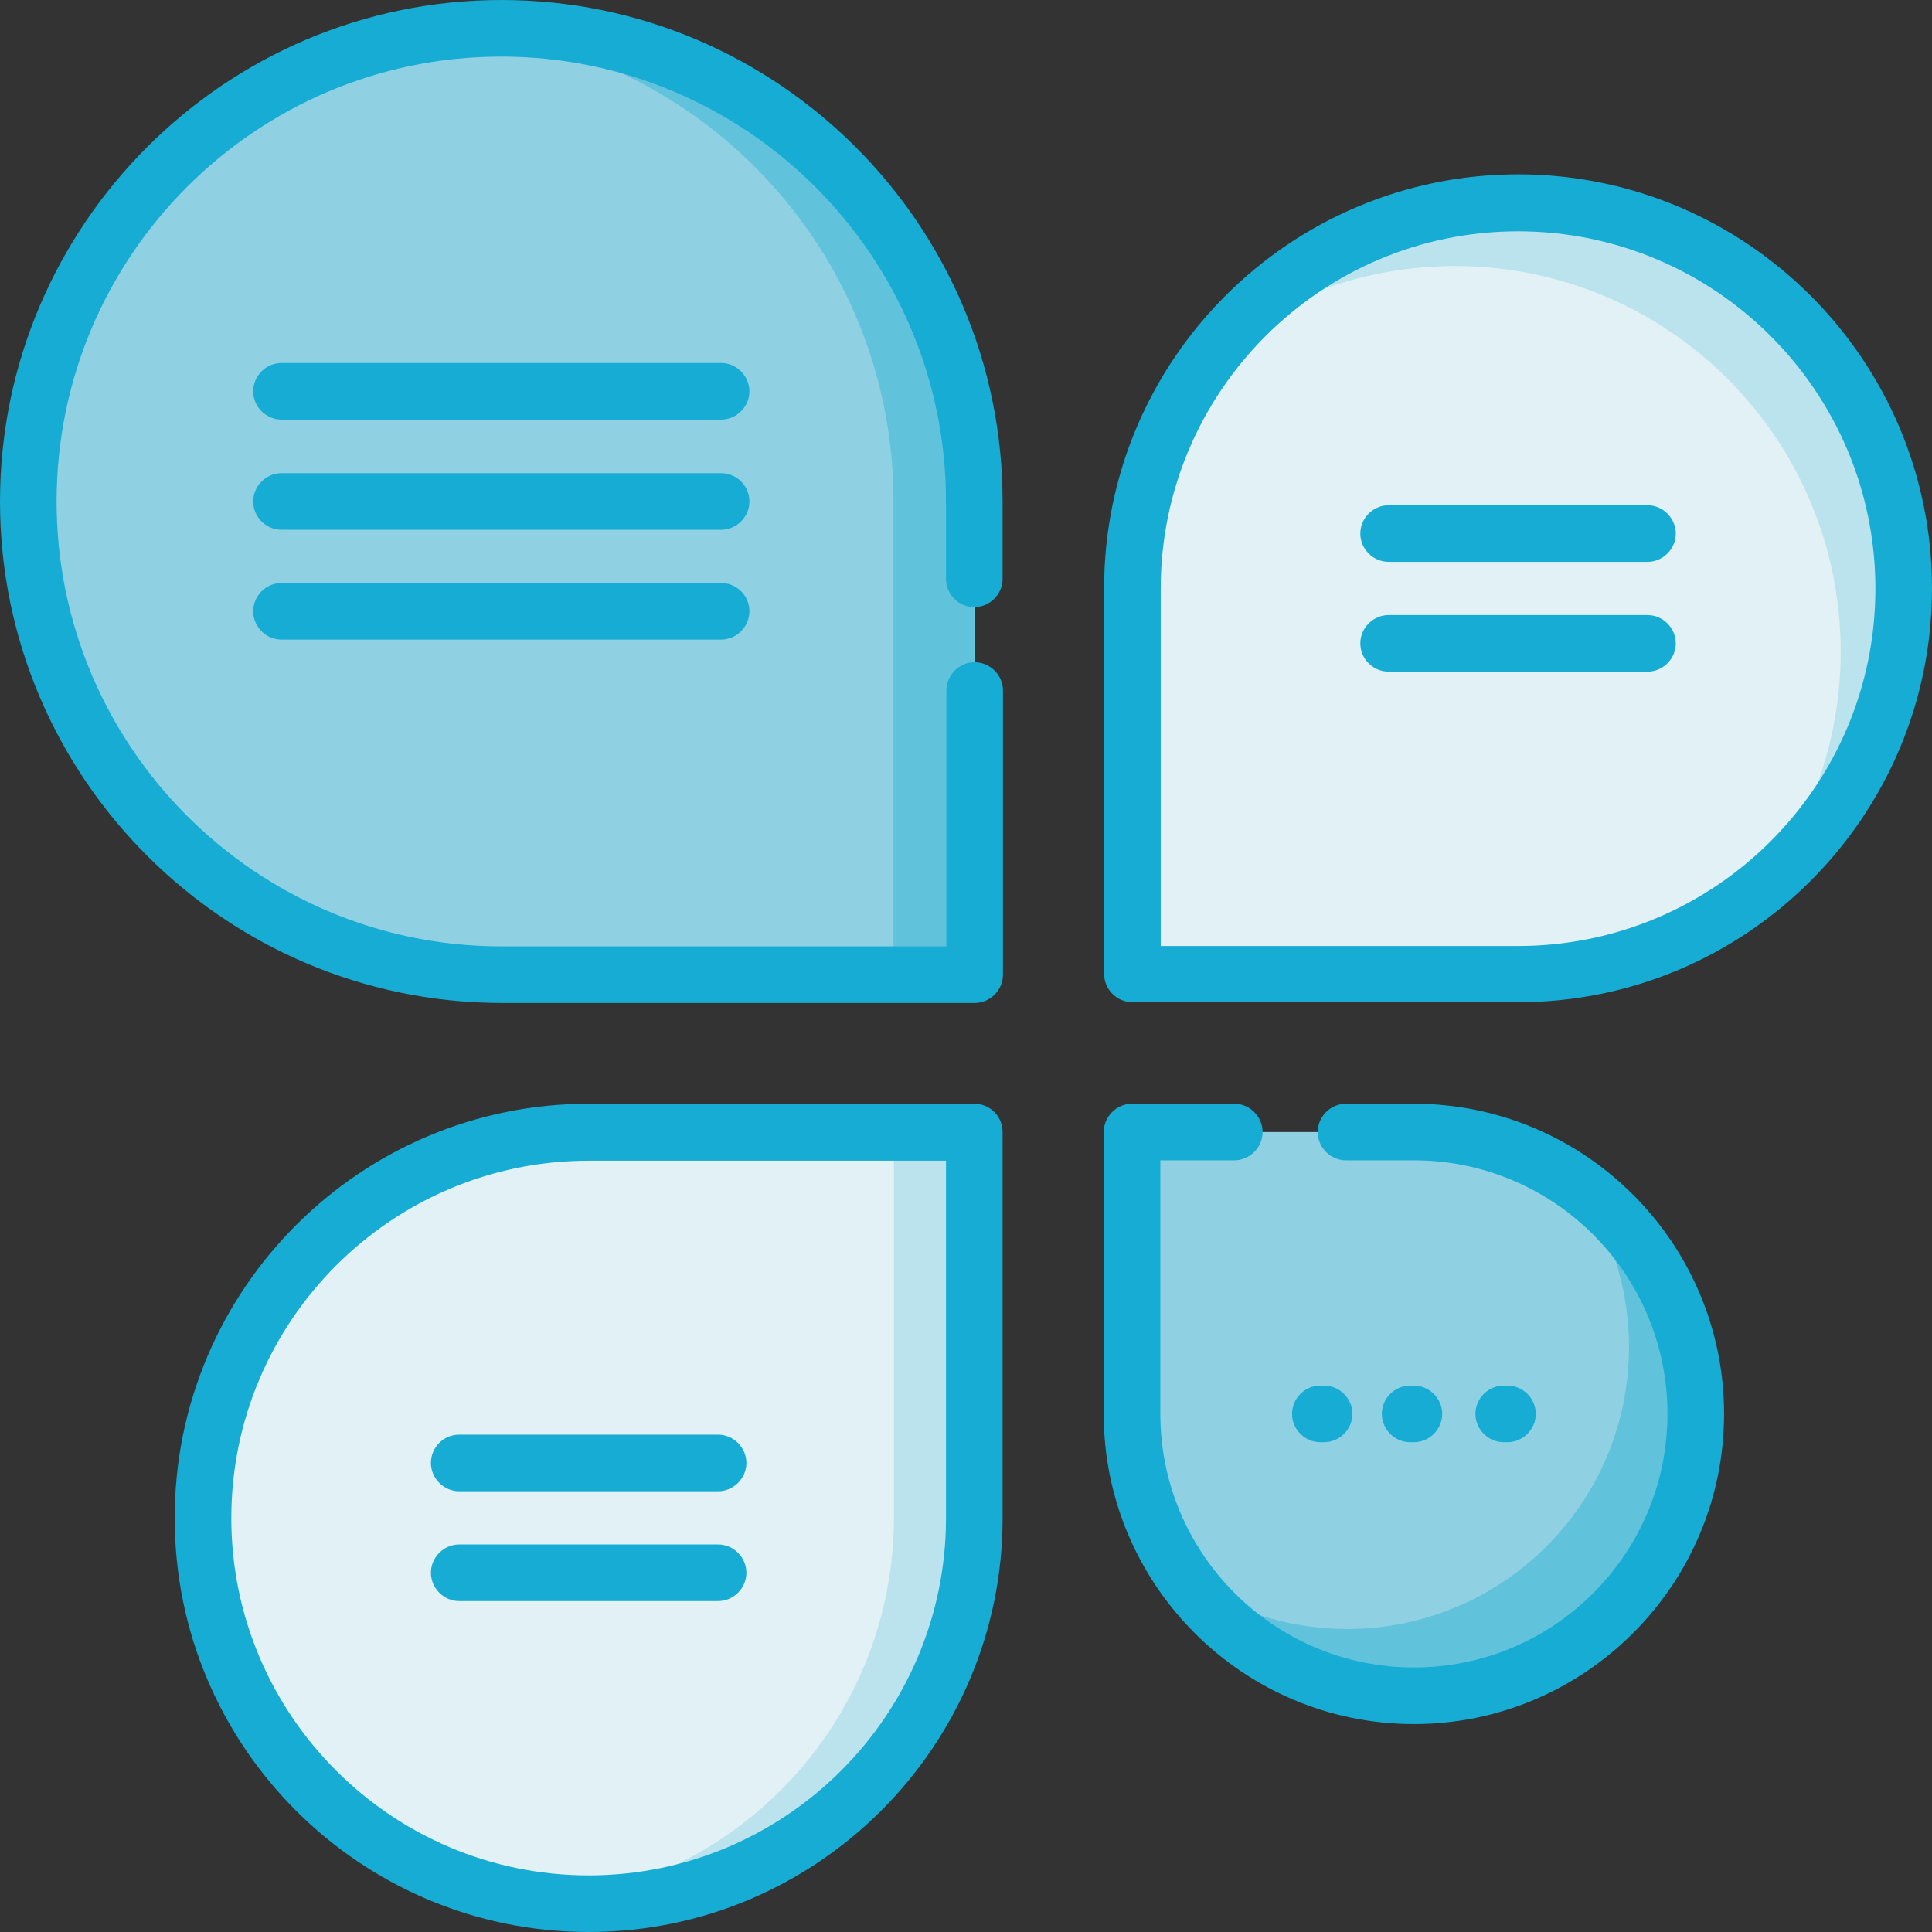
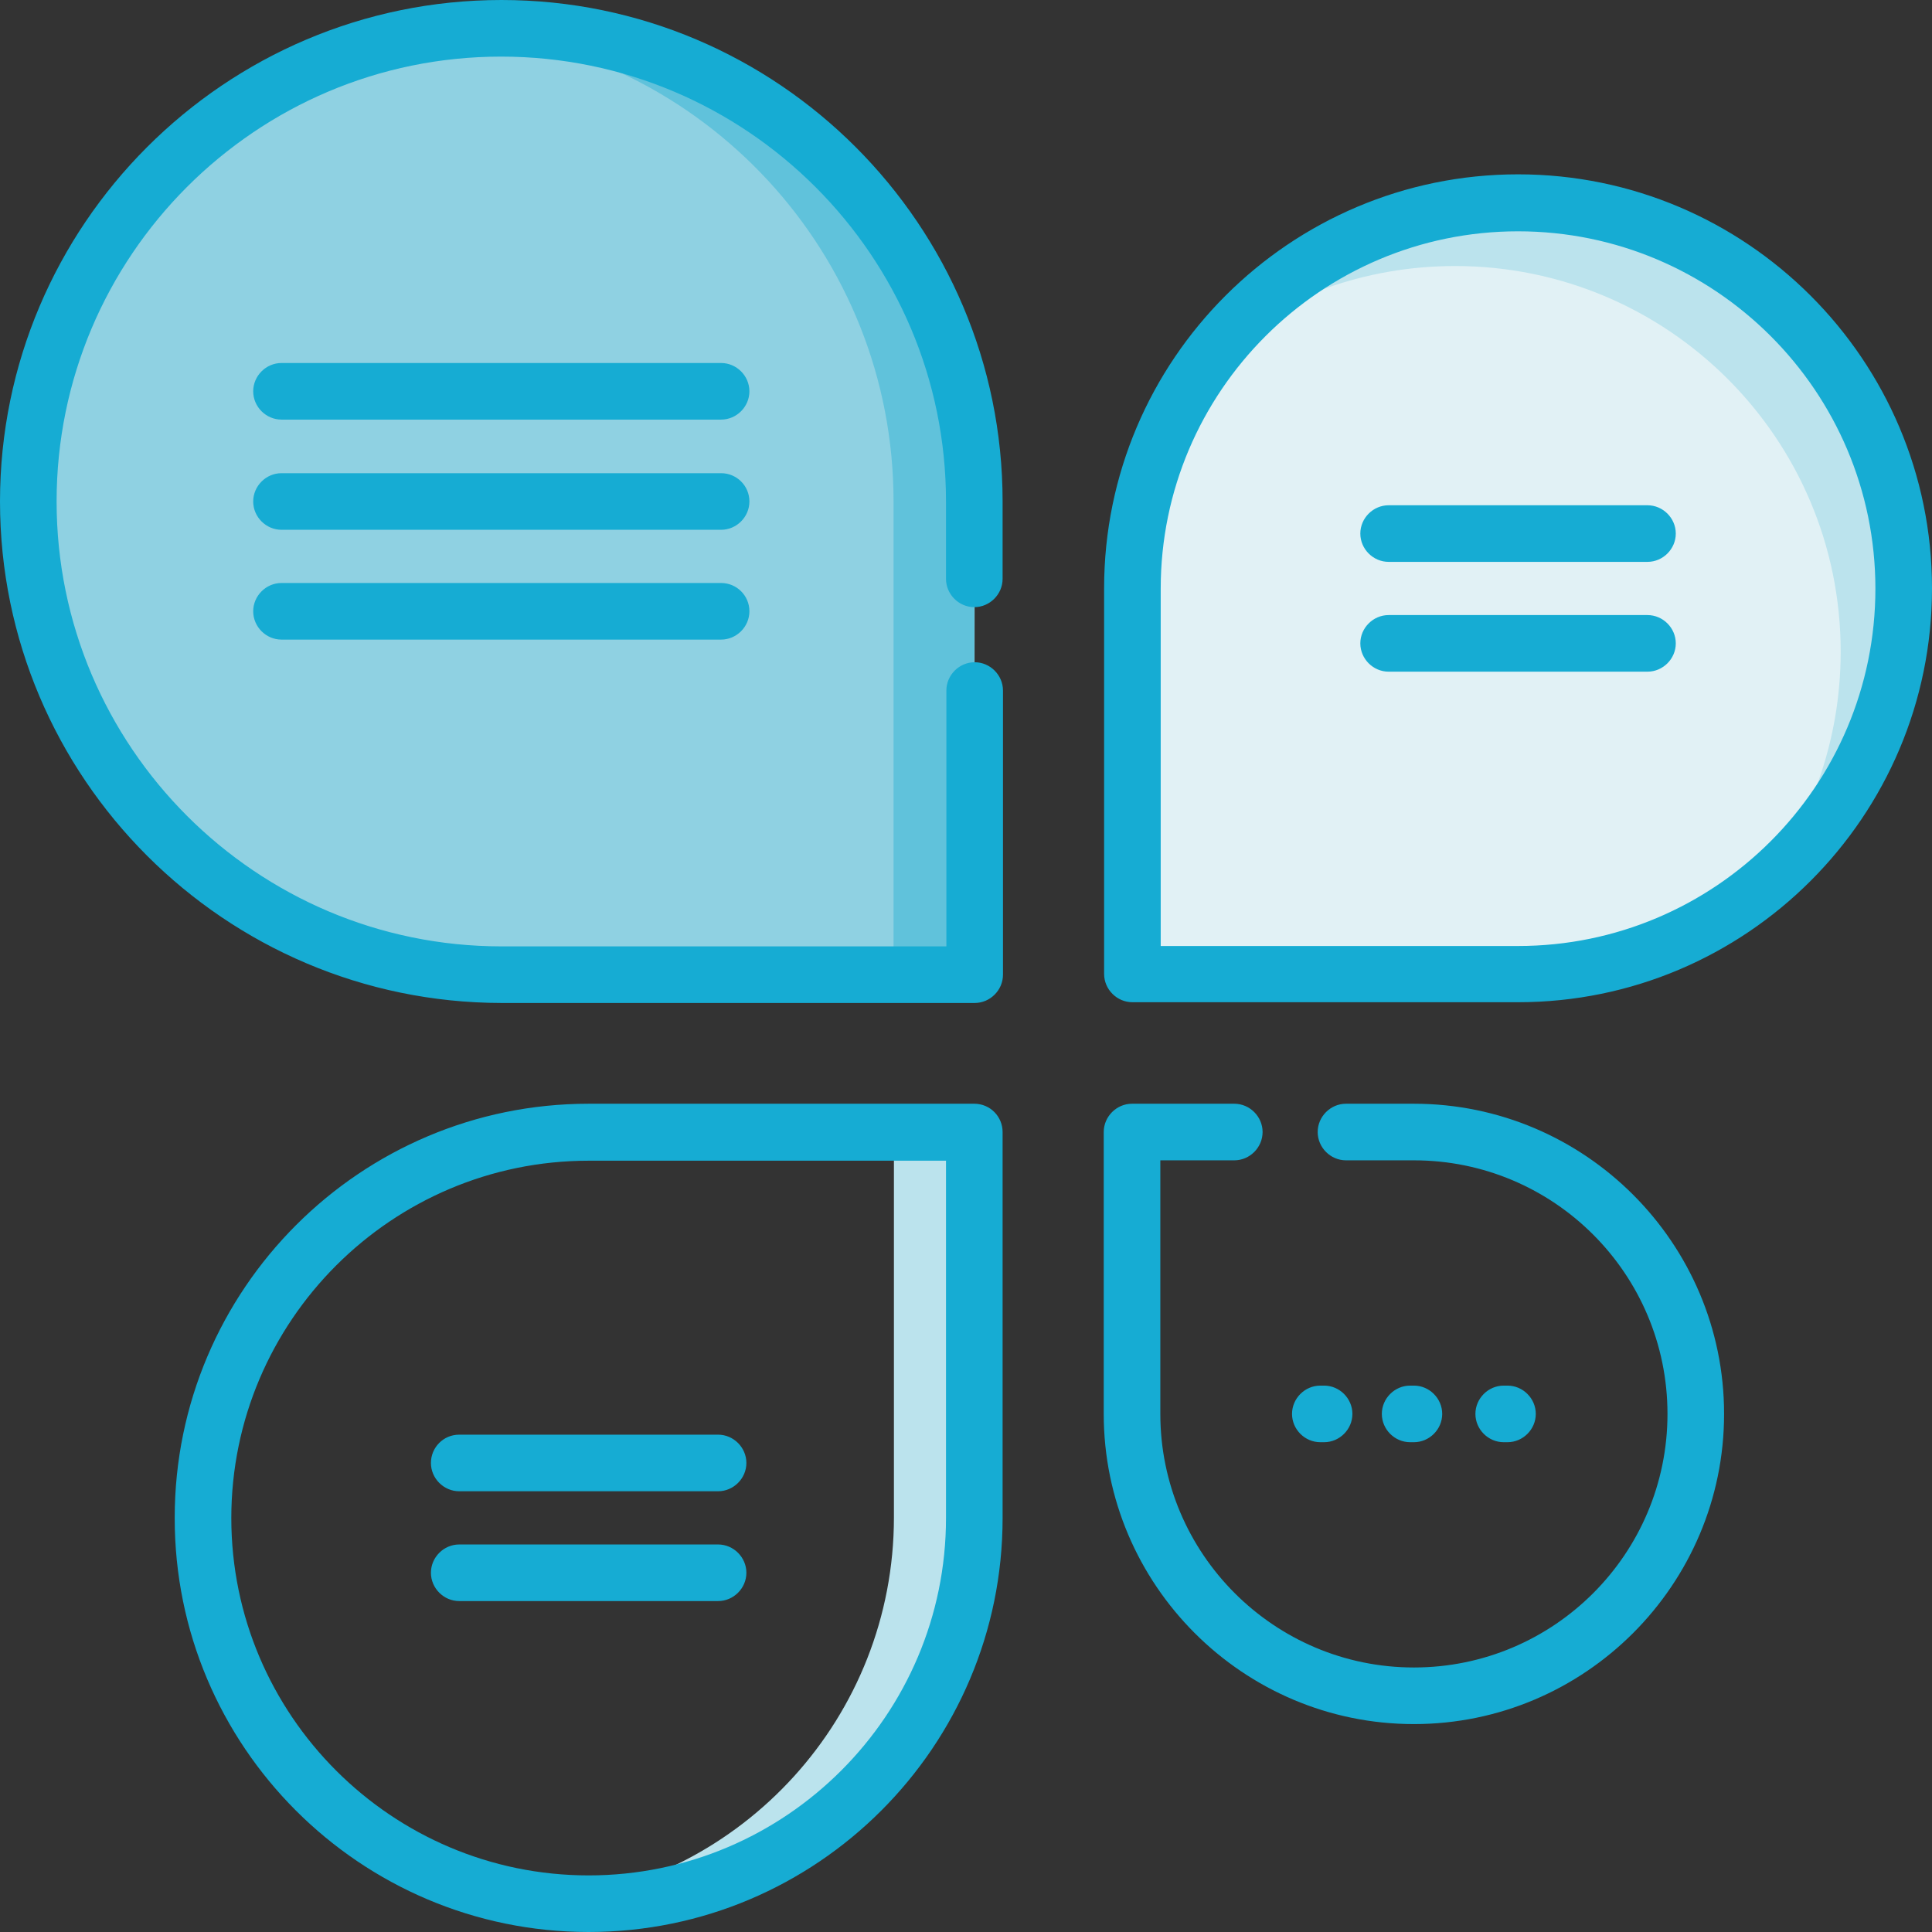
<svg xmlns="http://www.w3.org/2000/svg" version="1.1" x="0px" y="0px" viewBox="0 0 512 512" style="enable-background:new 0 0 512 512;" xml:space="preserve">
  <rect x="0" y="0" width="512" height="512" fill="#333333" stroke="none" />
-   <path fill="#8FD1E2" d="M374.7,449.4L374.7,449.4c-41.2,0-74.7-33.4-74.7-74.7V300h74.7c41.2,0,74.7,33.4,74.7,74.7l0,0  C449.4,415.9,415.9,449.4,374.7,449.4z" />
-   <path fill="#60C2DB" d="M449.4,374.7L449.4,374.7c0,41.2-33.4,74.7-74.7,74.7l0,0c-25.2,0-47.4-12.4-60.9-31.5  c12.2,8.7,27.1,13.8,43.2,13.8l0,0c41.2,0,74.7-33.4,74.7-74.7l0,0c0-16.1-5.1-31-13.8-43.2C436.9,327.3,449.4,349.5,449.4,374.7z" />
  <path fill="#E1F1F5" d="M402.3,258.2H300V156c0-56.5,45.8-102.2,102.2-102.2l0,0c56.5,0,102.2,45.8,102.2,102.2l0,0  C504.5,212.4,458.7,258.2,402.3,258.2z" />
-   <path fill="#BBE3ED" d="M504.5,156L504.5,156c0,32.5-15.2,61.4-38.8,80.2c13.8-17.4,22.1-39.5,22.1-63.5l0,0  c0-56.5-45.8-102.2-102.2-102.2l0,0c-24,0-46,8.3-63.5,22.1c18.7-23.6,47.7-38.8,80.2-38.8l0,0C458.7,53.7,504.5,99.5,504.5,156z" />
-   <path fill="#E1F1F5" d="M156,504.5L156,504.5c-56.5,0-102.2-45.8-102.2-102.2l0,0C53.7,345.8,99.5,300,156,300h102.2v102.2  C258.2,458.7,212.4,504.5,156,504.5z" />
+   <path fill="#BBE3ED" d="M504.5,156c0,32.5-15.2,61.4-38.8,80.2c13.8-17.4,22.1-39.5,22.1-63.5l0,0  c0-56.5-45.8-102.2-102.2-102.2l0,0c-24,0-46,8.3-63.5,22.1c18.7-23.6,47.7-38.8,80.2-38.8l0,0C458.7,53.7,504.5,99.5,504.5,156z" />
  <path fill="#BBE3ED" d="M258.2,300v102.2c0,56.5-45.8,102.2-102.2,102.2l0,0c-3.6,0-7.2-0.2-10.7-0.6c51.4-5.3,91.6-48.8,91.6-101.7  V300H258.2z" />
  <path fill="#8FD1E2" d="M258.2,258.2H132.9c-69.2,0-125.4-56.1-125.4-125.4l0,0C7.5,63.6,63.6,7.5,132.9,7.5l0,0  c69.2,0,125.4,56.1,125.4,125.4L258.2,258.2L258.2,258.2z" />
  <path fill="#60C2DB" d="M258.2,132.9v125.4h-21.4V132.9c0-65.6-50.4-119.5-114.7-124.9c3.5-0.3,7.1-0.5,10.7-0.5l0,0  C202.1,7.5,258.2,63.6,258.2,132.9z" />
  <path fill="#16ACD3" d="M258.2,292.5H156c-60.5,0-109.7,49.2-109.7,109.7C46.2,462.8,95.5,512,156,512s109.7-49.2,109.7-109.7V300  C265.7,295.9,262.4,292.5,258.2,292.5z M250.7,402.3c0,52.2-42.5,94.7-94.7,94.7s-94.7-42.5-94.7-94.7s42.5-94.7,94.7-94.7h94.7  V402.3z M265.7,132.9v20.5c0,4.1-3.4,7.5-7.5,7.5s-7.5-3.4-7.5-7.5v-20.5c0-65-52.9-117.9-117.9-117.9S15,67.9,15,132.9  s52.9,117.9,117.9,117.9h117.9V183c0-4.1,3.4-7.5,7.5-7.5s7.5,3.4,7.5,7.5v75.3c0,4.1-3.4,7.5-7.5,7.5H132.9  C59.6,265.7,0,206.1,0,132.9S59.6,0,132.9,0C206.1,0,265.7,59.6,265.7,132.9z M198.6,132.9c0,4.1-3.4,7.5-7.5,7.5H74.6  c-4.1,0-7.5-3.4-7.5-7.5s3.4-7.5,7.5-7.5h116.5C195.2,125.4,198.6,128.7,198.6,132.9z M198.6,162c0,4.1-3.4,7.5-7.5,7.5H74.6  c-4.1,0-7.5-3.4-7.5-7.5s3.4-7.5,7.5-7.5h116.5C195.2,154.5,198.6,157.8,198.6,162z M197.8,416.8c0,4.1-3.4,7.5-7.5,7.5h-68.6  c-4.1,0-7.5-3.4-7.5-7.5s3.4-7.5,7.5-7.5h68.6C194.4,409.3,197.8,412.7,197.8,416.8z M121.7,380.2h68.6c4.1,0,7.5,3.4,7.5,7.5  s-3.4,7.5-7.5,7.5h-68.6c-4.1,0-7.5-3.4-7.5-7.5S117.5,380.2,121.7,380.2z M402.3,46.2c-60.5,0-109.7,49.2-109.7,109.7v102.2  c0,4.1,3.4,7.5,7.5,7.5h102.2c60.5,0,109.7-49.2,109.7-109.7S462.8,46.2,402.3,46.2z M402.3,250.7h-94.7V156  c0-52.2,42.5-94.7,94.7-94.7S497,103.7,497,156S454.5,250.7,402.3,250.7z M349.9,382.2c-4.1,0-7.5-3.4-7.5-7.5s3.4-7.5,7.5-7.5h1  c4.1,0,7.5,3.4,7.5,7.5s-3.4,7.5-7.5,7.5H349.9z M373.7,382.2c-4.1,0-7.5-3.4-7.5-7.5s3.4-7.5,7.5-7.5h1c4.1,0,7.5,3.4,7.5,7.5  s-3.4,7.5-7.5,7.5H373.7z M398.5,382.2c-4.1,0-7.5-3.4-7.5-7.5s3.4-7.5,7.5-7.5h1c4.1,0,7.5,3.4,7.5,7.5s-3.4,7.5-7.5,7.5H398.5z   M444.1,170.5c0,4.1-3.4,7.5-7.5,7.5H368c-4.1,0-7.5-3.4-7.5-7.5s3.4-7.5,7.5-7.5h68.6C440.7,163,444.1,166.4,444.1,170.5z   M198.6,103.7c0,4.1-3.4,7.5-7.5,7.5H74.6c-4.1,0-7.5-3.4-7.5-7.5s3.4-7.5,7.5-7.5h116.5C195.2,96.2,198.6,99.6,198.6,103.7z   M444.1,141.4c0,4.1-3.4,7.5-7.5,7.5H368c-4.1,0-7.5-3.4-7.5-7.5s3.4-7.5,7.5-7.5h68.6C440.7,133.9,444.1,137.3,444.1,141.4z   M456.9,374.7c0,45.3-36.9,82.2-82.2,82.2s-82.2-36.9-82.2-82.2V300c0-4.1,3.4-7.5,7.5-7.5h27.1c4.1,0,7.5,3.4,7.5,7.5  s-3.4,7.5-7.5,7.5h-19.6v67.2c0,37,30.1,67.2,67.2,67.2s67.2-30.1,67.2-67.2s-30.1-67.2-67.2-67.2h-18c-4.1,0-7.5-3.4-7.5-7.5  s3.4-7.5,7.5-7.5h18C420,292.5,456.9,329.4,456.9,374.7z" />
</svg>